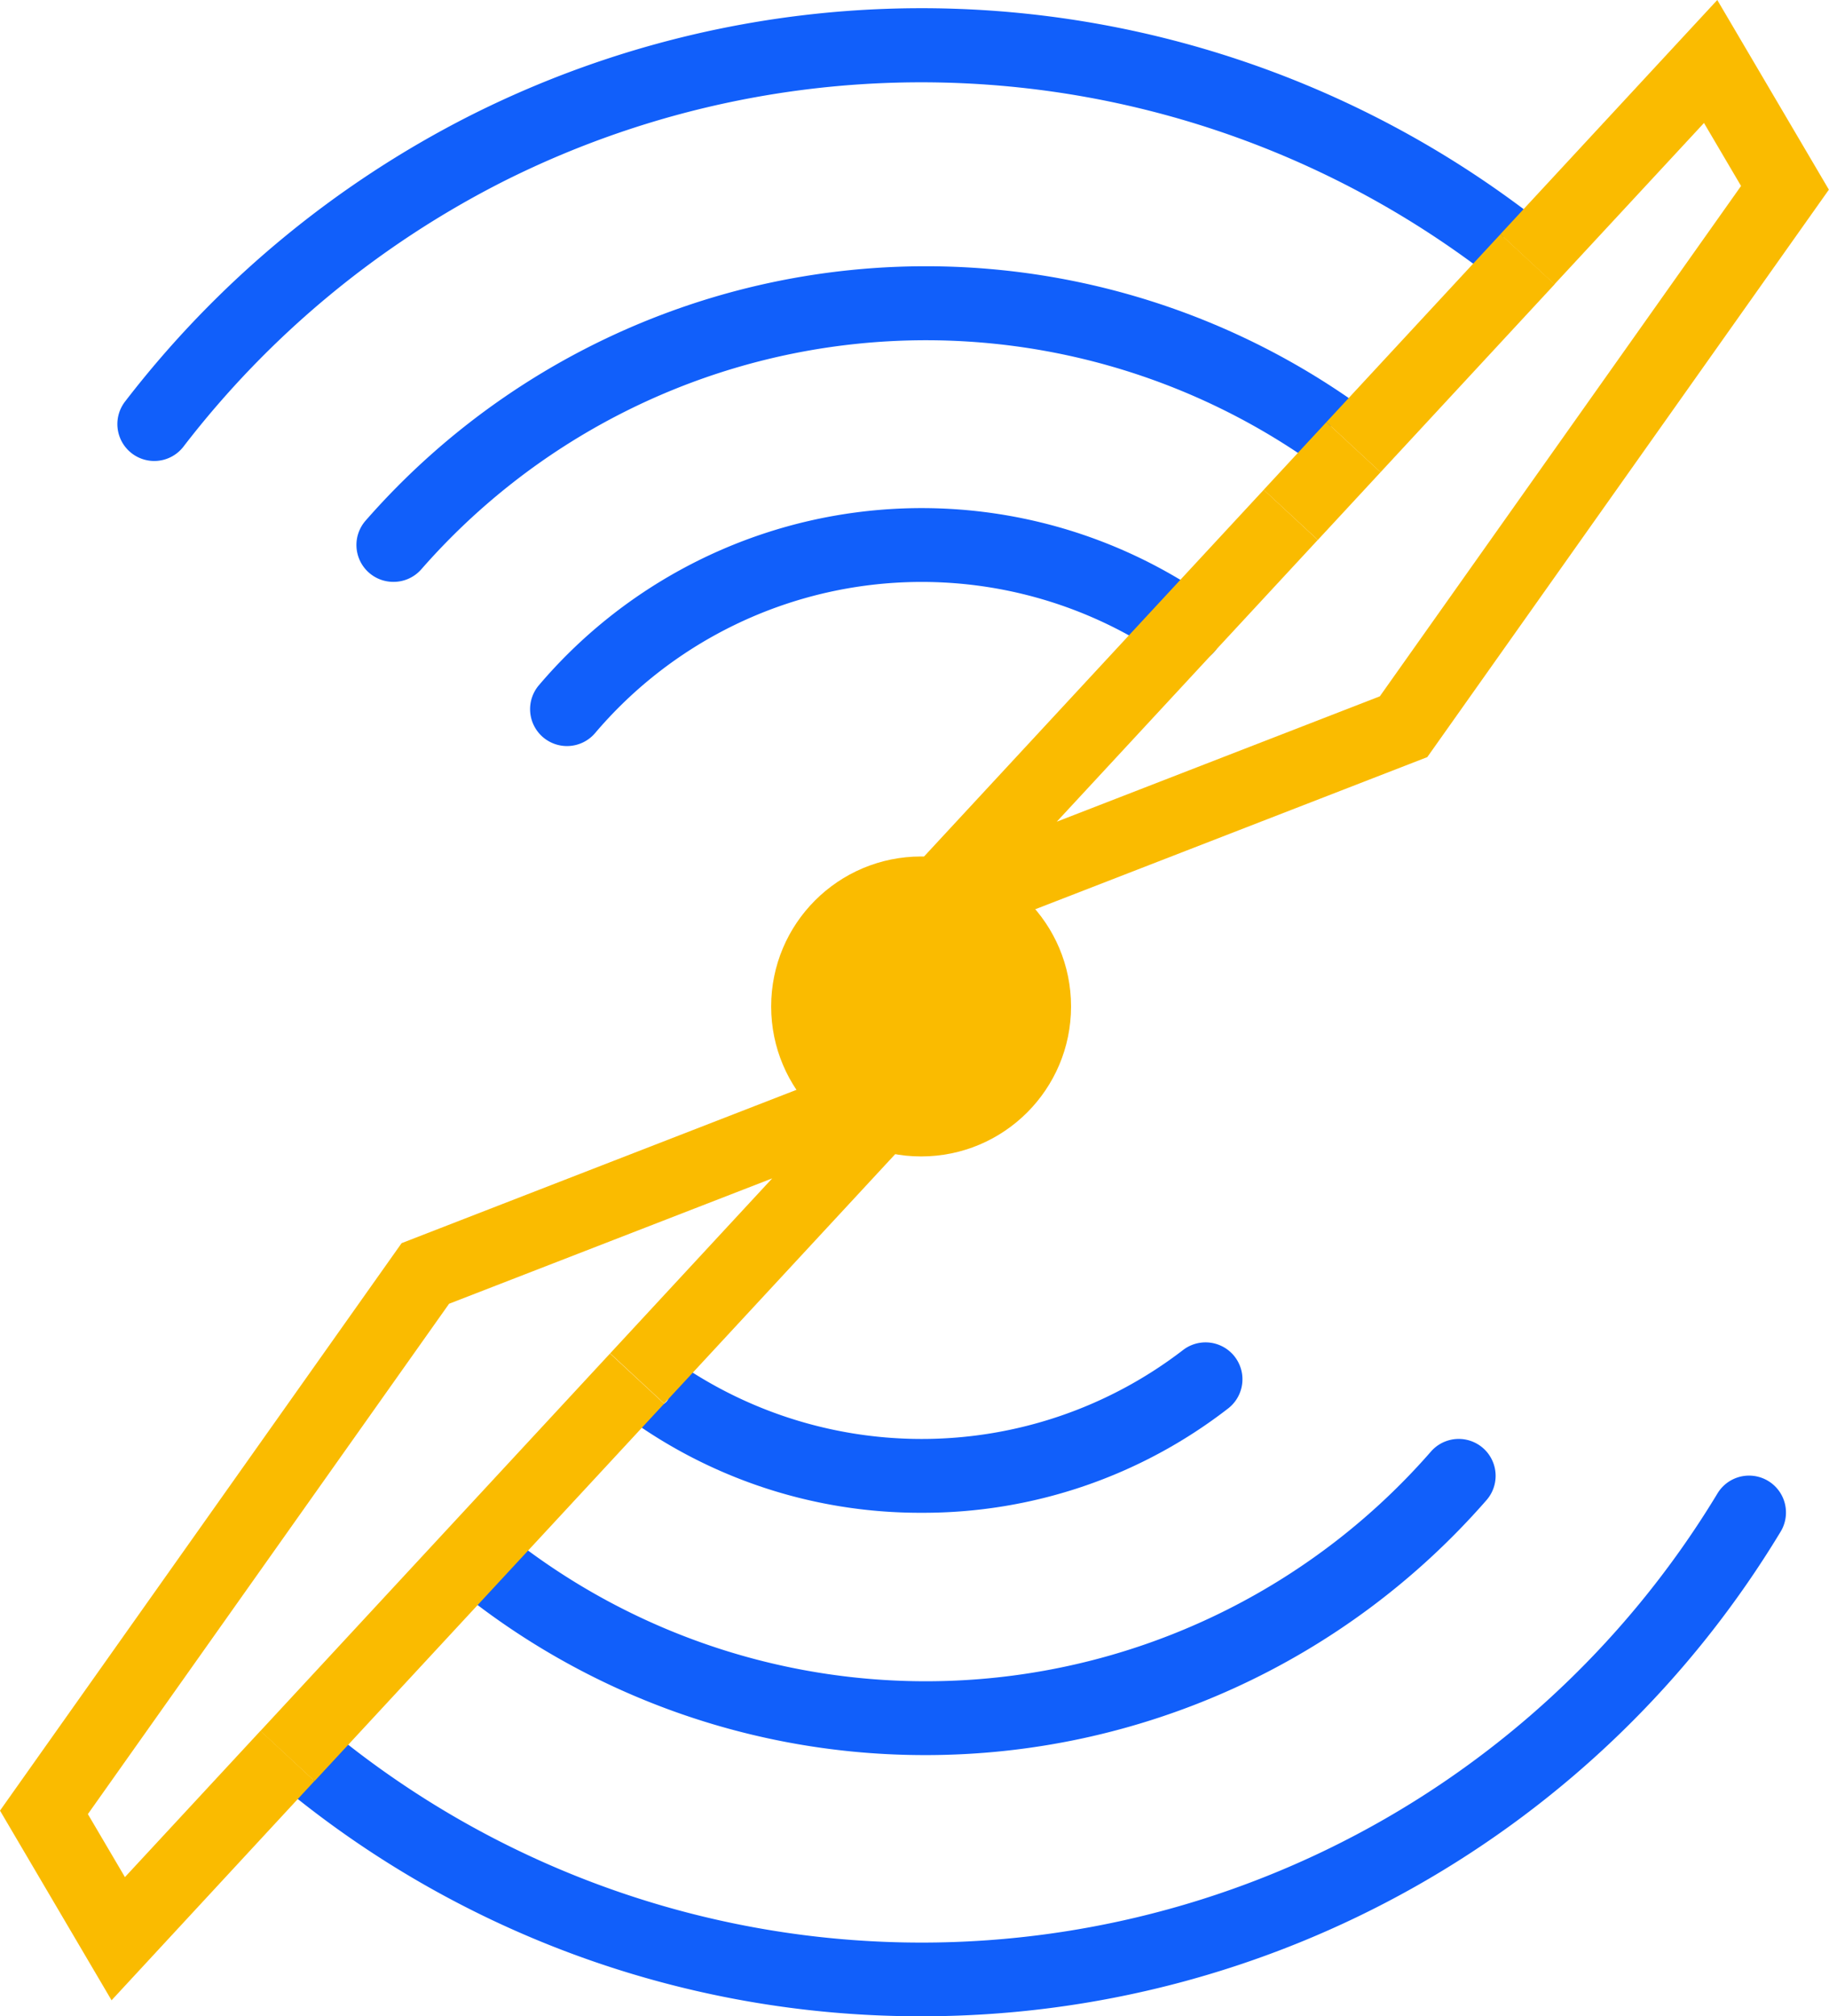
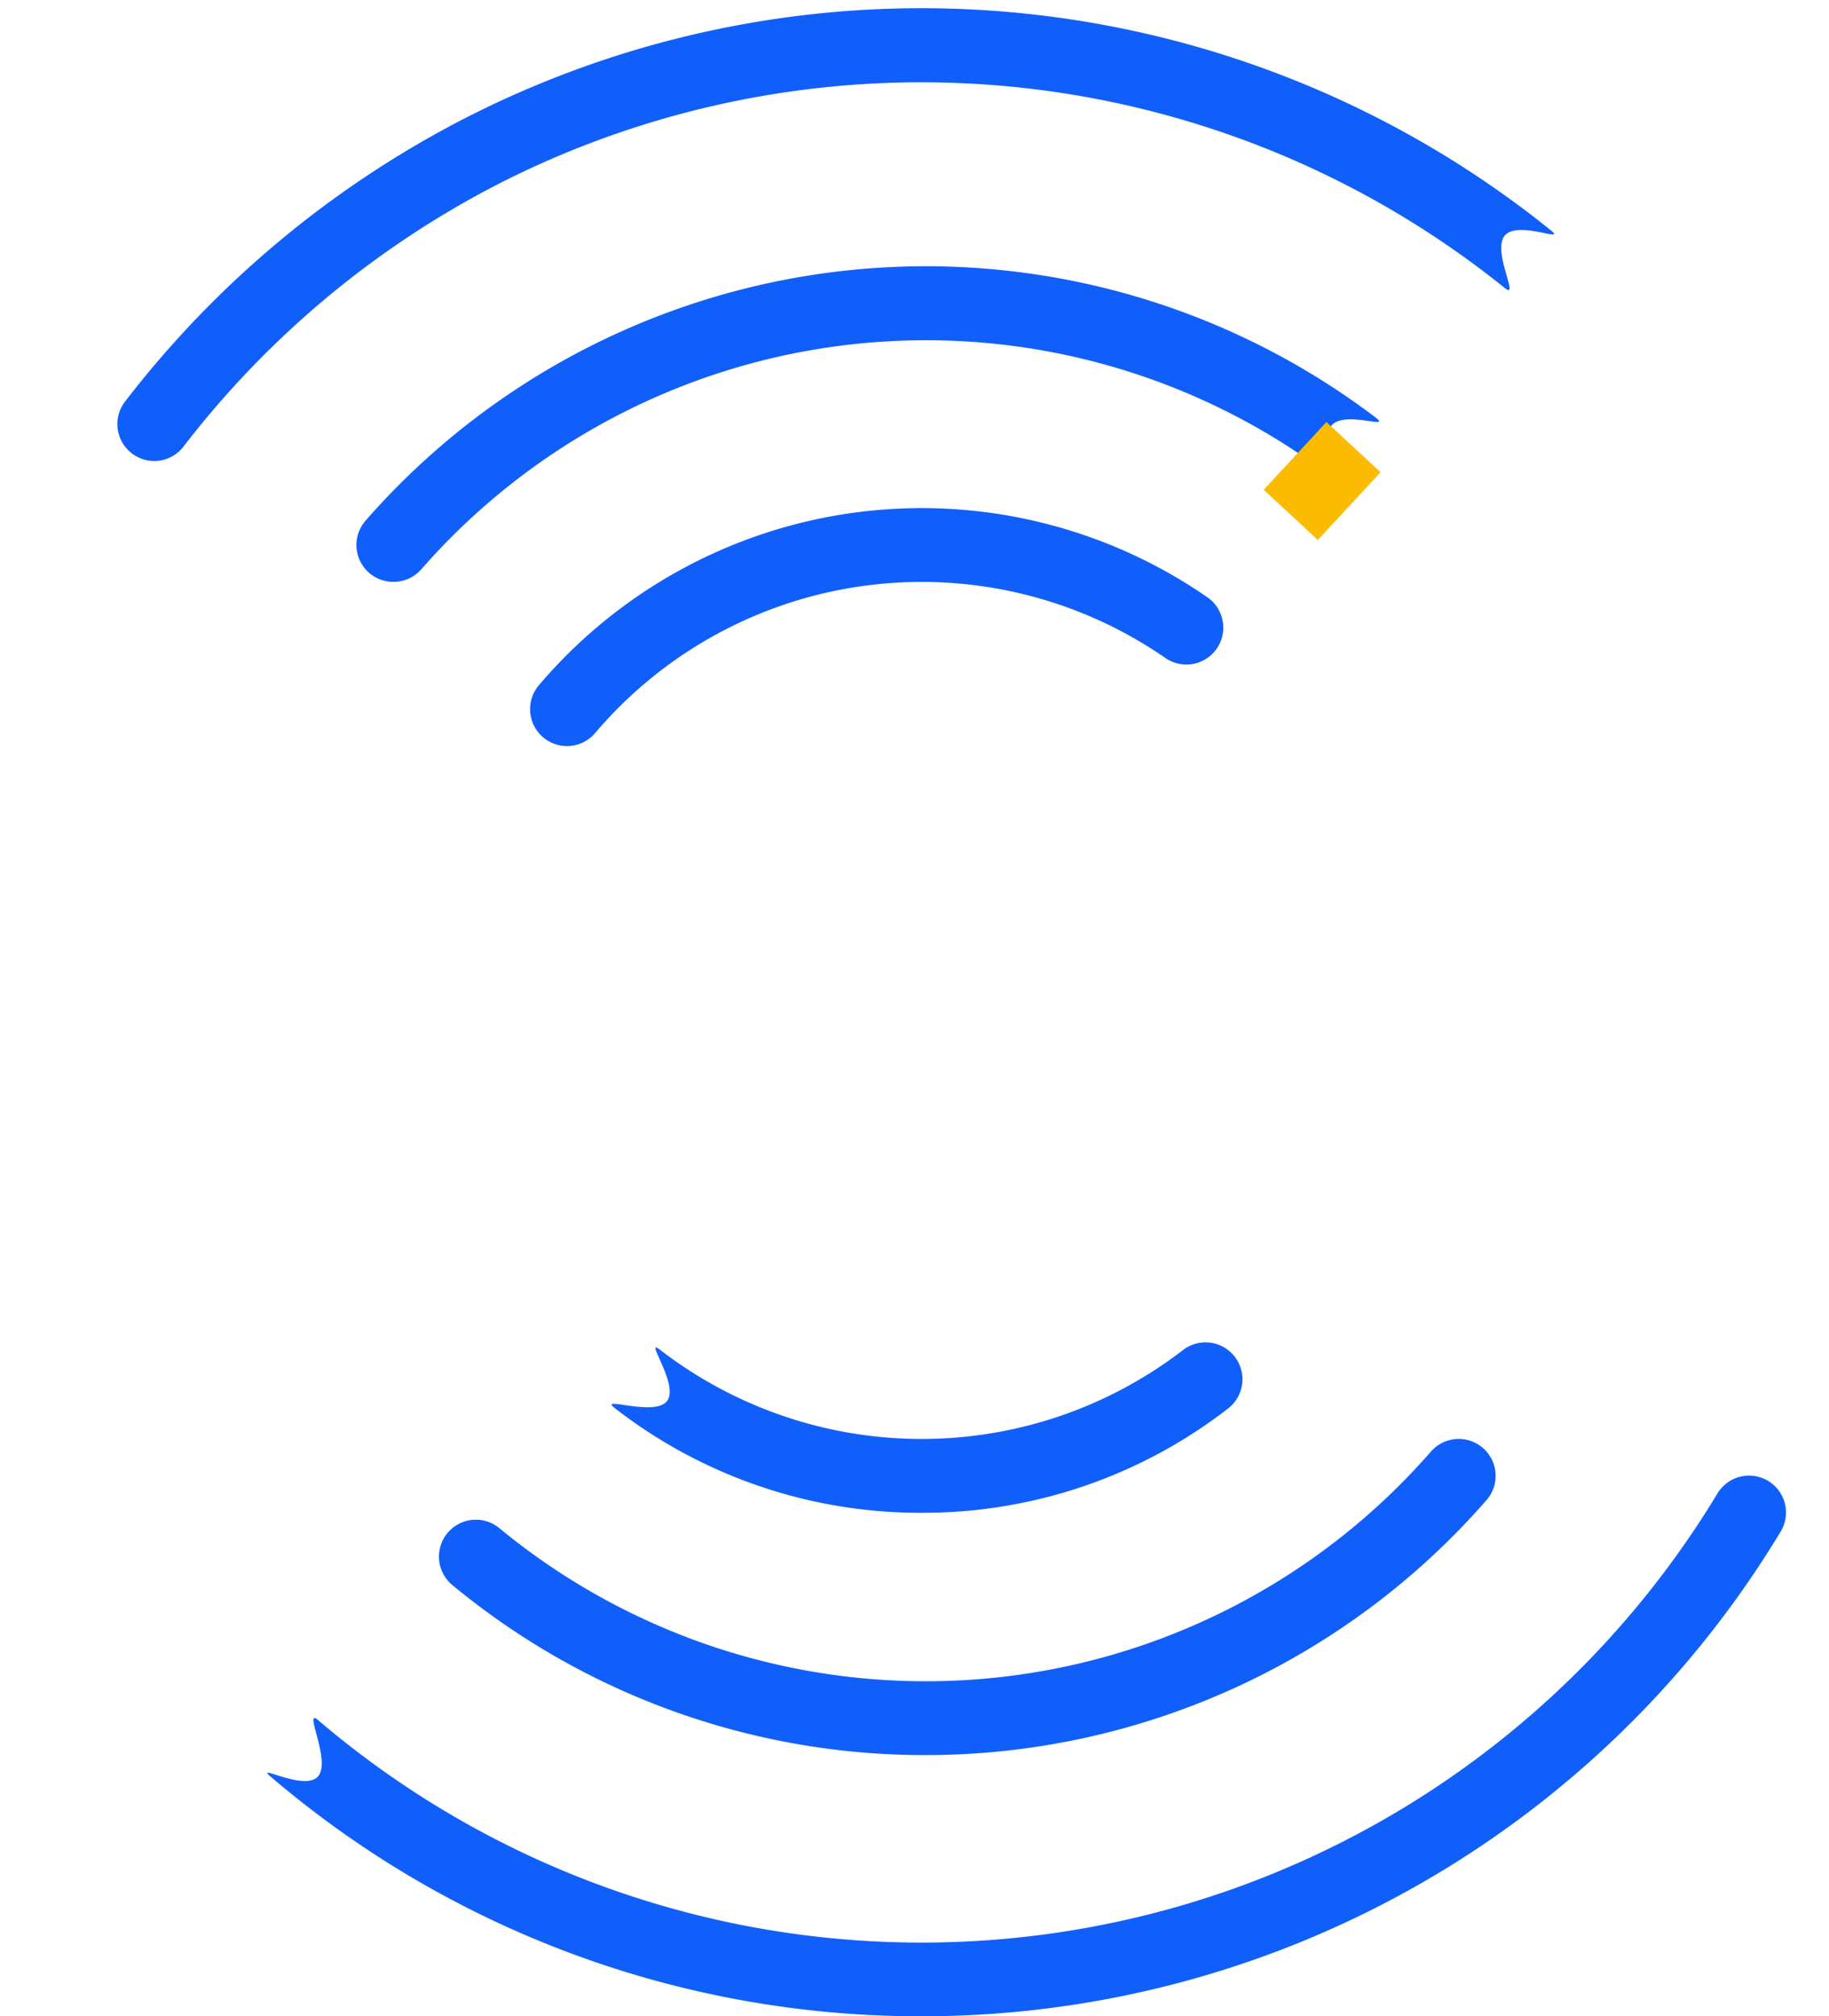
<svg xmlns="http://www.w3.org/2000/svg" width="44.022" height="48.52" viewBox="0 0 44.022 48.52">
  <defs>
    <style>.a{fill:#115ffa;}.b{fill:none;stroke:#000;stroke-linecap:round;stroke-miterlimit:10;stroke-width:34px;}.c{fill:#fabb00;}</style>
  </defs>
  <g transform="translate(-6739.7 -375.713)">
    <g transform="translate(6746.133 411.222)">
      <path class="a" d="M6874.216,1068.357a24.067,24.067,0,0,1-15.674-5.775c-.374-.318.834.373,1.153,0s-.373-1.67,0-1.351a22.381,22.381,0,0,0,33.681-5.456.888.888,0,0,1,1.52.92,24.143,24.143,0,0,1-20.679,11.662Z" transform="translate(-6858.471 -1055.347)" />
    </g>
    <g transform="translate(6742.522 375.919)">
      <path class="a" d="M6794.592,390.536a.888.888,0,0,1-.7-1.429,24.379,24.379,0,0,1,8.312-6.885,24.133,24.133,0,0,1,26.009,2.766c.382.308-.807-.254-1.115.128s.382,1.563,0,1.255A22.4,22.4,0,0,0,6803,383.808a22.6,22.6,0,0,0-7.7,6.381A.886.886,0,0,1,6794.592,390.536Z" transform="translate(-6793.705 -379.649)" />
    </g>
    <g transform="translate(6750.266 410.339)">
      <path class="a" d="M6953.651,1046.049a17.841,17.841,0,0,1-11.394-4.091.888.888,0,0,1,1.131-1.37,16.137,16.137,0,0,0,22.422-1.843.888.888,0,1,1,1.338,1.168A17.917,17.917,0,0,1,6953.651,1046.049Z" transform="translate(-6941.935 -1038.441)" />
    </g>
    <g transform="translate(6748.279 382.121)">
      <path class="a" d="M6904.79,505.951a.888.888,0,0,1-.668-1.473A17.915,17.915,0,0,1,6928.438,502c.391.3-.778-.193-1.075.2s.39,1.514,0,1.217a16.139,16.139,0,0,0-21.9,2.232A.888.888,0,0,1,6904.79,505.951Z" transform="translate(-6903.902 -498.357)" />
    </g>
    <g transform="translate(6752.459 387.939)">
      <path class="a" d="M6984.783,615.442a.888.888,0,0,1-.676-1.463,12.09,12.09,0,0,1,16.091-2.117.888.888,0,1,1-1.012,1.46,10.314,10.314,0,0,0-13.726,1.808A.887.887,0,0,1,6984.783,615.442Z" transform="translate(-6983.896 -609.715)" />
    </g>
    <g transform="translate(6754.421 408.011)">
      <path class="a" d="M7023.95,997.795a11.974,11.974,0,0,1-7.395-2.524c-.388-.3.965.223,1.265-.165s-.564-1.54-.177-1.24a10.314,10.314,0,0,0,12.6.01.888.888,0,0,1,1.085,1.406A11.977,11.977,0,0,1,7023.95,997.795Z" transform="translate(-7016.486 -993.69)" />
    </g>
    <g transform="translate(6769.492 413.423)">
-       <path class="b" d="M7309.908,1097.482" transform="translate(-7309.908 -1097.482)" />
-     </g>
+       </g>
    <g transform="translate(6758.261 396.323)">
-       <circle class="c" cx="3.609" cy="3.609" r="3.609" transform="translate(0 0)" />
-     </g>
+       </g>
    <g transform="translate(6758.602 375.713)">
-       <path class="c" d="M7101.467,399.927l11.515-12.428,1.3,1.207L7108,395.486l7.776-3.017,8.694-12.281-.892-1.516-3.6,3.883-1.3-1.207,5.22-5.635,2.686,4.564-9.666,13.655Z" transform="translate(-7101.467 -375.713)" />
-     </g>
+       </g>
    <g transform="translate(6771.625 381.347)">
-       <rect class="c" width="6.166" height="1.776" transform="translate(0 4.523) rotate(-47.186)" />
-     </g>
+       </g>
    <g transform="translate(6770.116 385.87)">
      <rect class="c" width="2.221" height="1.776" transform="translate(0 1.629) rotate(-47.186)" />
    </g>
    <g transform="translate(6745.968 408.284)">
-       <rect class="c" width="12.381" height="1.776" transform="translate(0 9.082) rotate(-47.186)" />
-     </g>
+       </g>
    <g transform="translate(6739.7 399.632)">
-       <path class="c" d="M6742.385,857.74l-2.685-4.564,9.666-13.655,15.455-6-9.135,9.859-1.3-1.207,3.9-4.211-7.777,3.017-8.694,12.281.892,1.516,3.263-3.521,1.3,1.207Z" transform="translate(-6739.7 -833.525)" />
+       <path class="c" d="M6742.385,857.74Z" transform="translate(-6739.7 -833.525)" />
    </g>
  </g>
</svg>